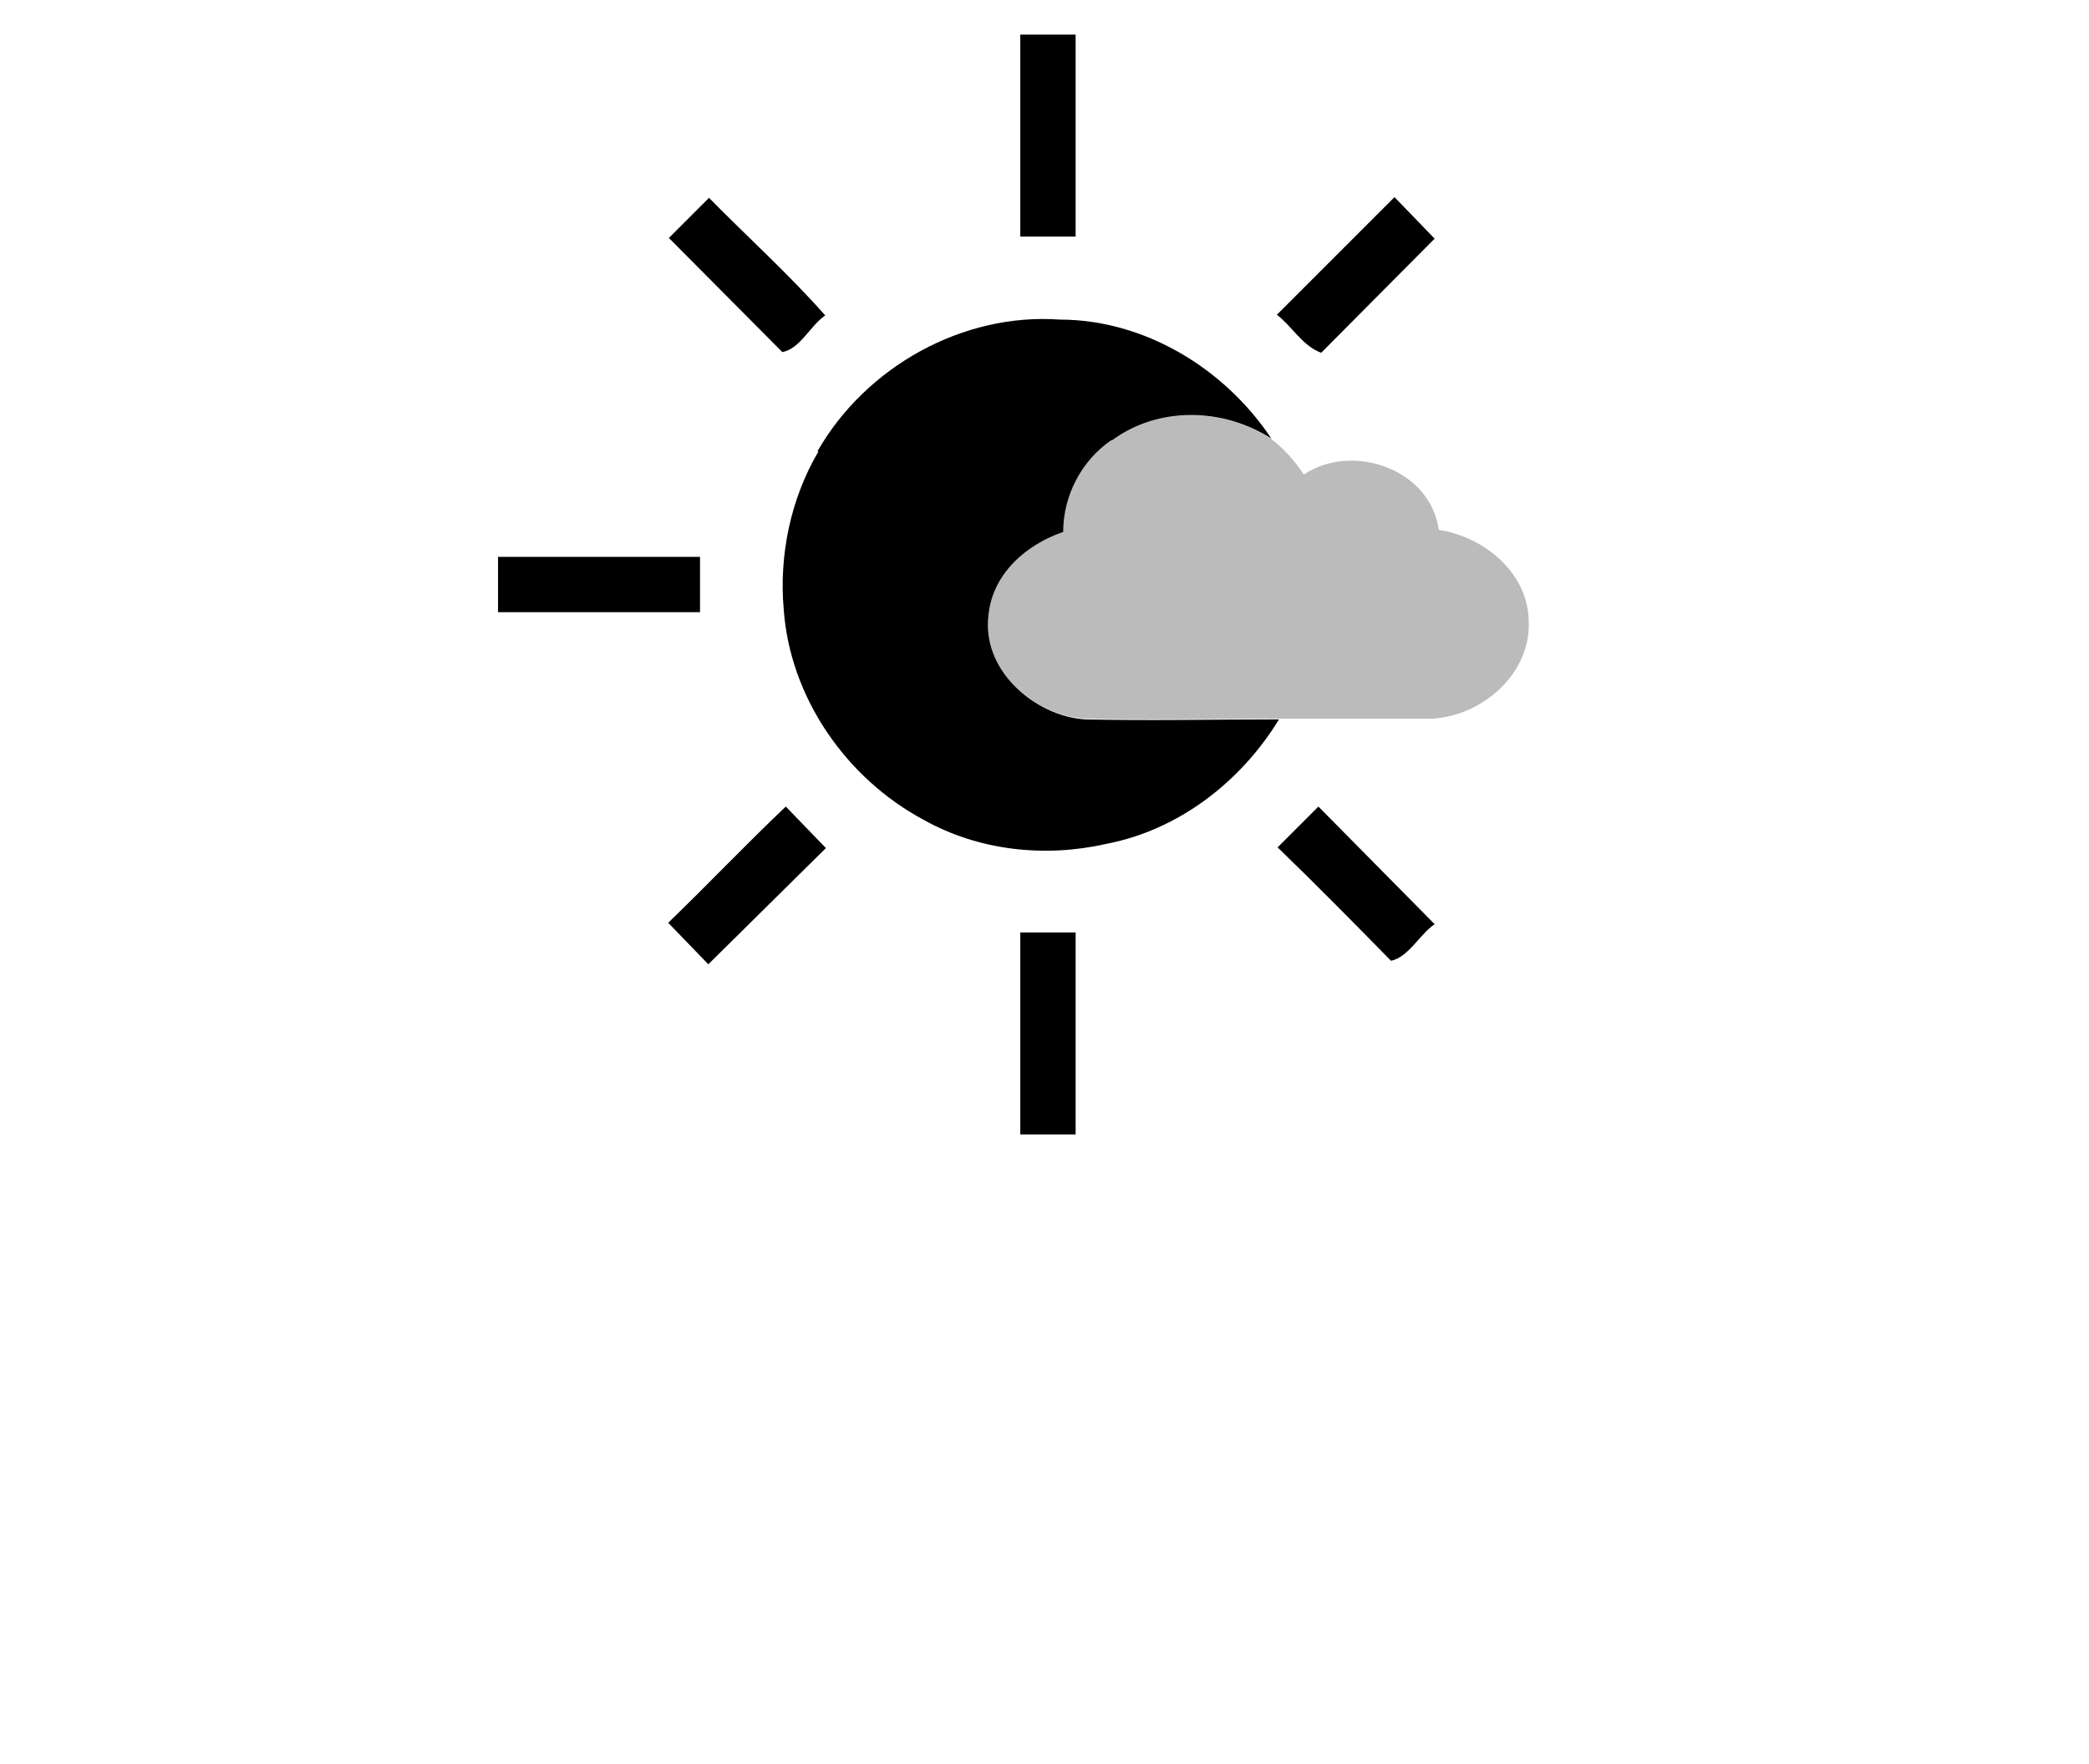
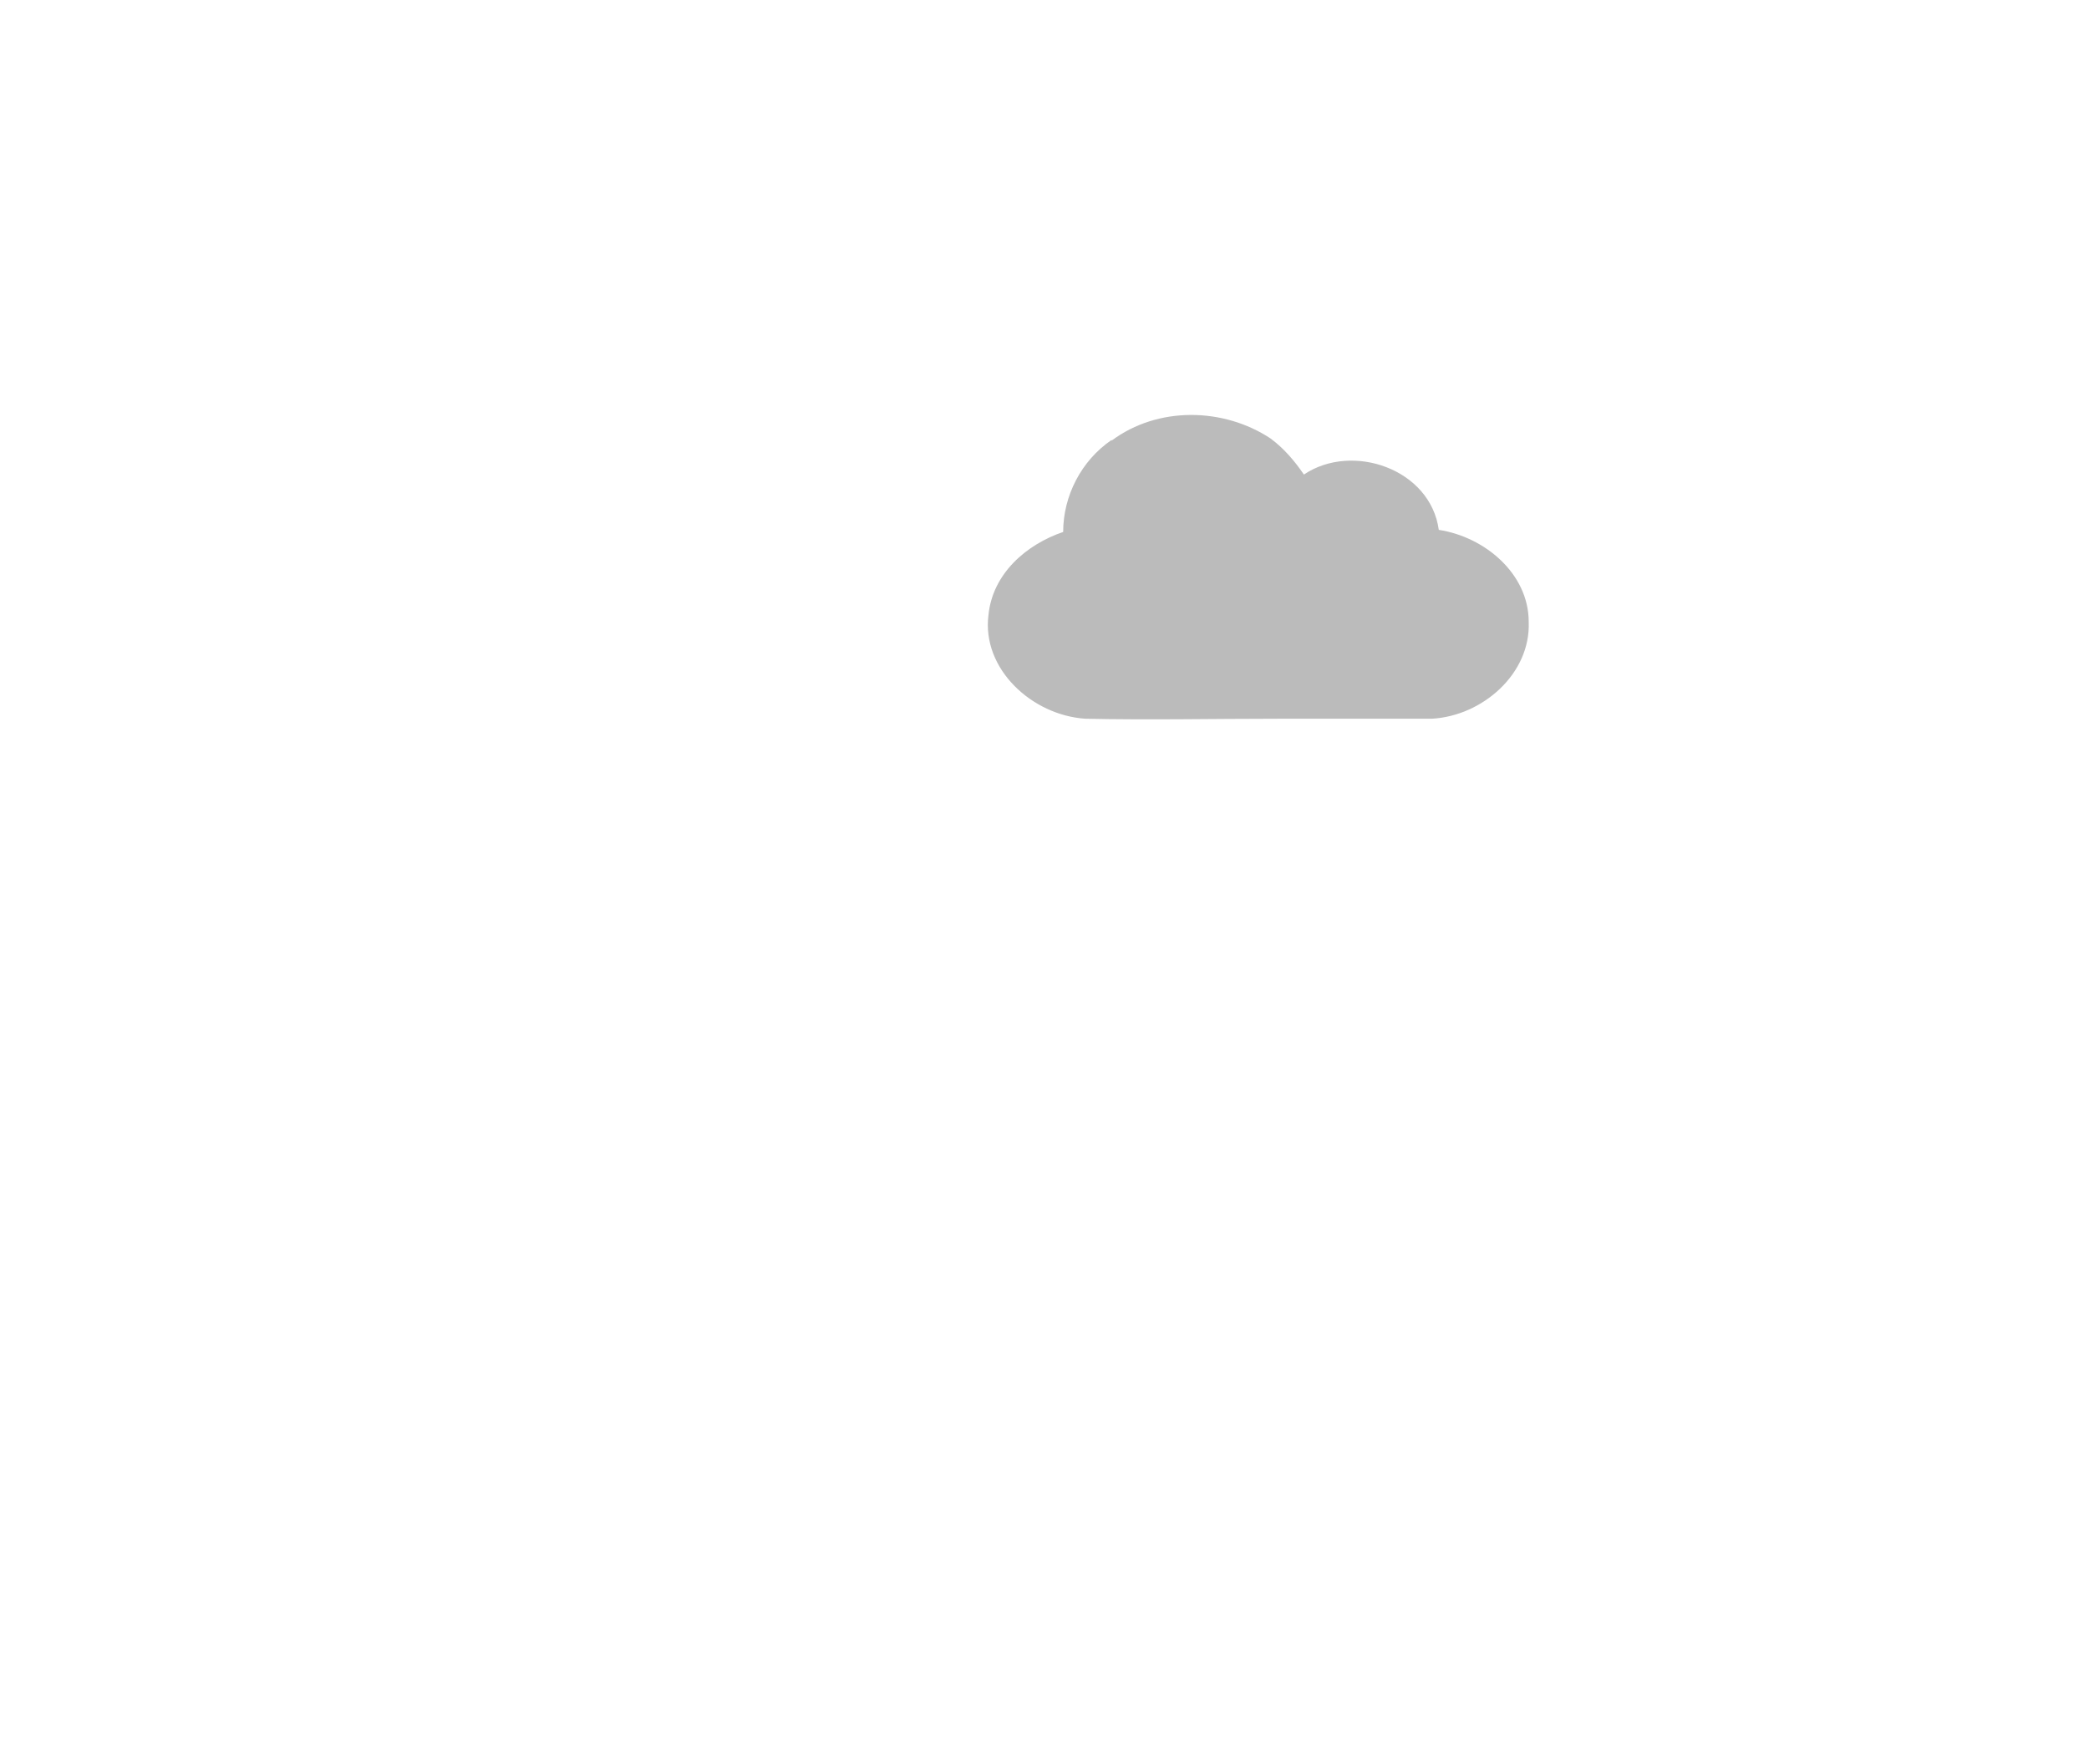
<svg xmlns="http://www.w3.org/2000/svg" id="eather34 mostly clear 34 " width="302pt" height="340" viewBox="0 0 302 255">
  <g fill="hsl(44, 98%, 61%)">
-     <path d="M147.5 5h8v29.2h-8V5zM102.5 28.6c5.6 5.7 11.5 11 16.8 17-2.2 1.5-3.6 4.8-6.2 5.3L96.7  34.4l6-6zM184.6 45.5l17-17 5.8 6L191 51c-2.7-1-4.2-3.8-6.4-5.5zM118.2 65.2c7-12.2 21-20 35-19 12.2 0 23.8 7 30.6 17.2-7-4.4-16.4-4.6-23 .3-4.4 3-7 8-7 13.3-5.3 1.8-10.2  6-10.7 12-1 7.8 6.3 14.5 13.8 15 9.3.2 18.6 0 28 0-5.5 9-14.5 16-25 18-8.8 2-18.4 1-26.4-3.5-11.2-6-19.3-17.7-20.2-30.4-.7-7.8 1-16 5-22.8zM72 80.5h29.2v8H72v-8zM96.6 133.4c5.7-5.5 11.2-11.3 17-16.8l5.8 6-17  16.8-5.8-6zM190.6 116.6l16.8 17c-2.2 1.5-3.7 4.7-6.3 5.3-5.4-5.5-10.8-11-16.4-16.4l6-6zM147.5 134.8h8V164h-8v-29.2z" />
-   </g>
-   <path fill="#bbb" d="M160.7 63.7c6.7-5 16.2-4.8 23-.3 2 1.5 3.5 3.3 4.8 5.2 7-4.7 18.3-.8 19.5 8 6.6 1 13 6.3 13 13.3.3 7.5-6.7 13.6-14 14h-22.3c-9.3 0-18.6.2-27.8 0-7.7-.5-15-7.2-14-15 .6-6 5.5-10.2 10.8-12 0-5.2 2.6-10.3 7-13.3z" />
+     </g>
+   <path fill="#bbb" d="M160.7 63.7c6.7-5 16.2-4.8 23-.3 2 1.5 3.5 3.3 4.8 5.2 7-4.7 18.3-.8 19.5 8 6.6 1 13 6.3 13 13.3.3 7.5-6.7 13.6-14 14h-22.3c-9.3 0-18.6.2-27.8 0-7.7-.5-15-7.2-14-15 .6-6 5.5-10.2 10.8-12 0-5.2 2.6-10.3 7-13.3" />
</svg>